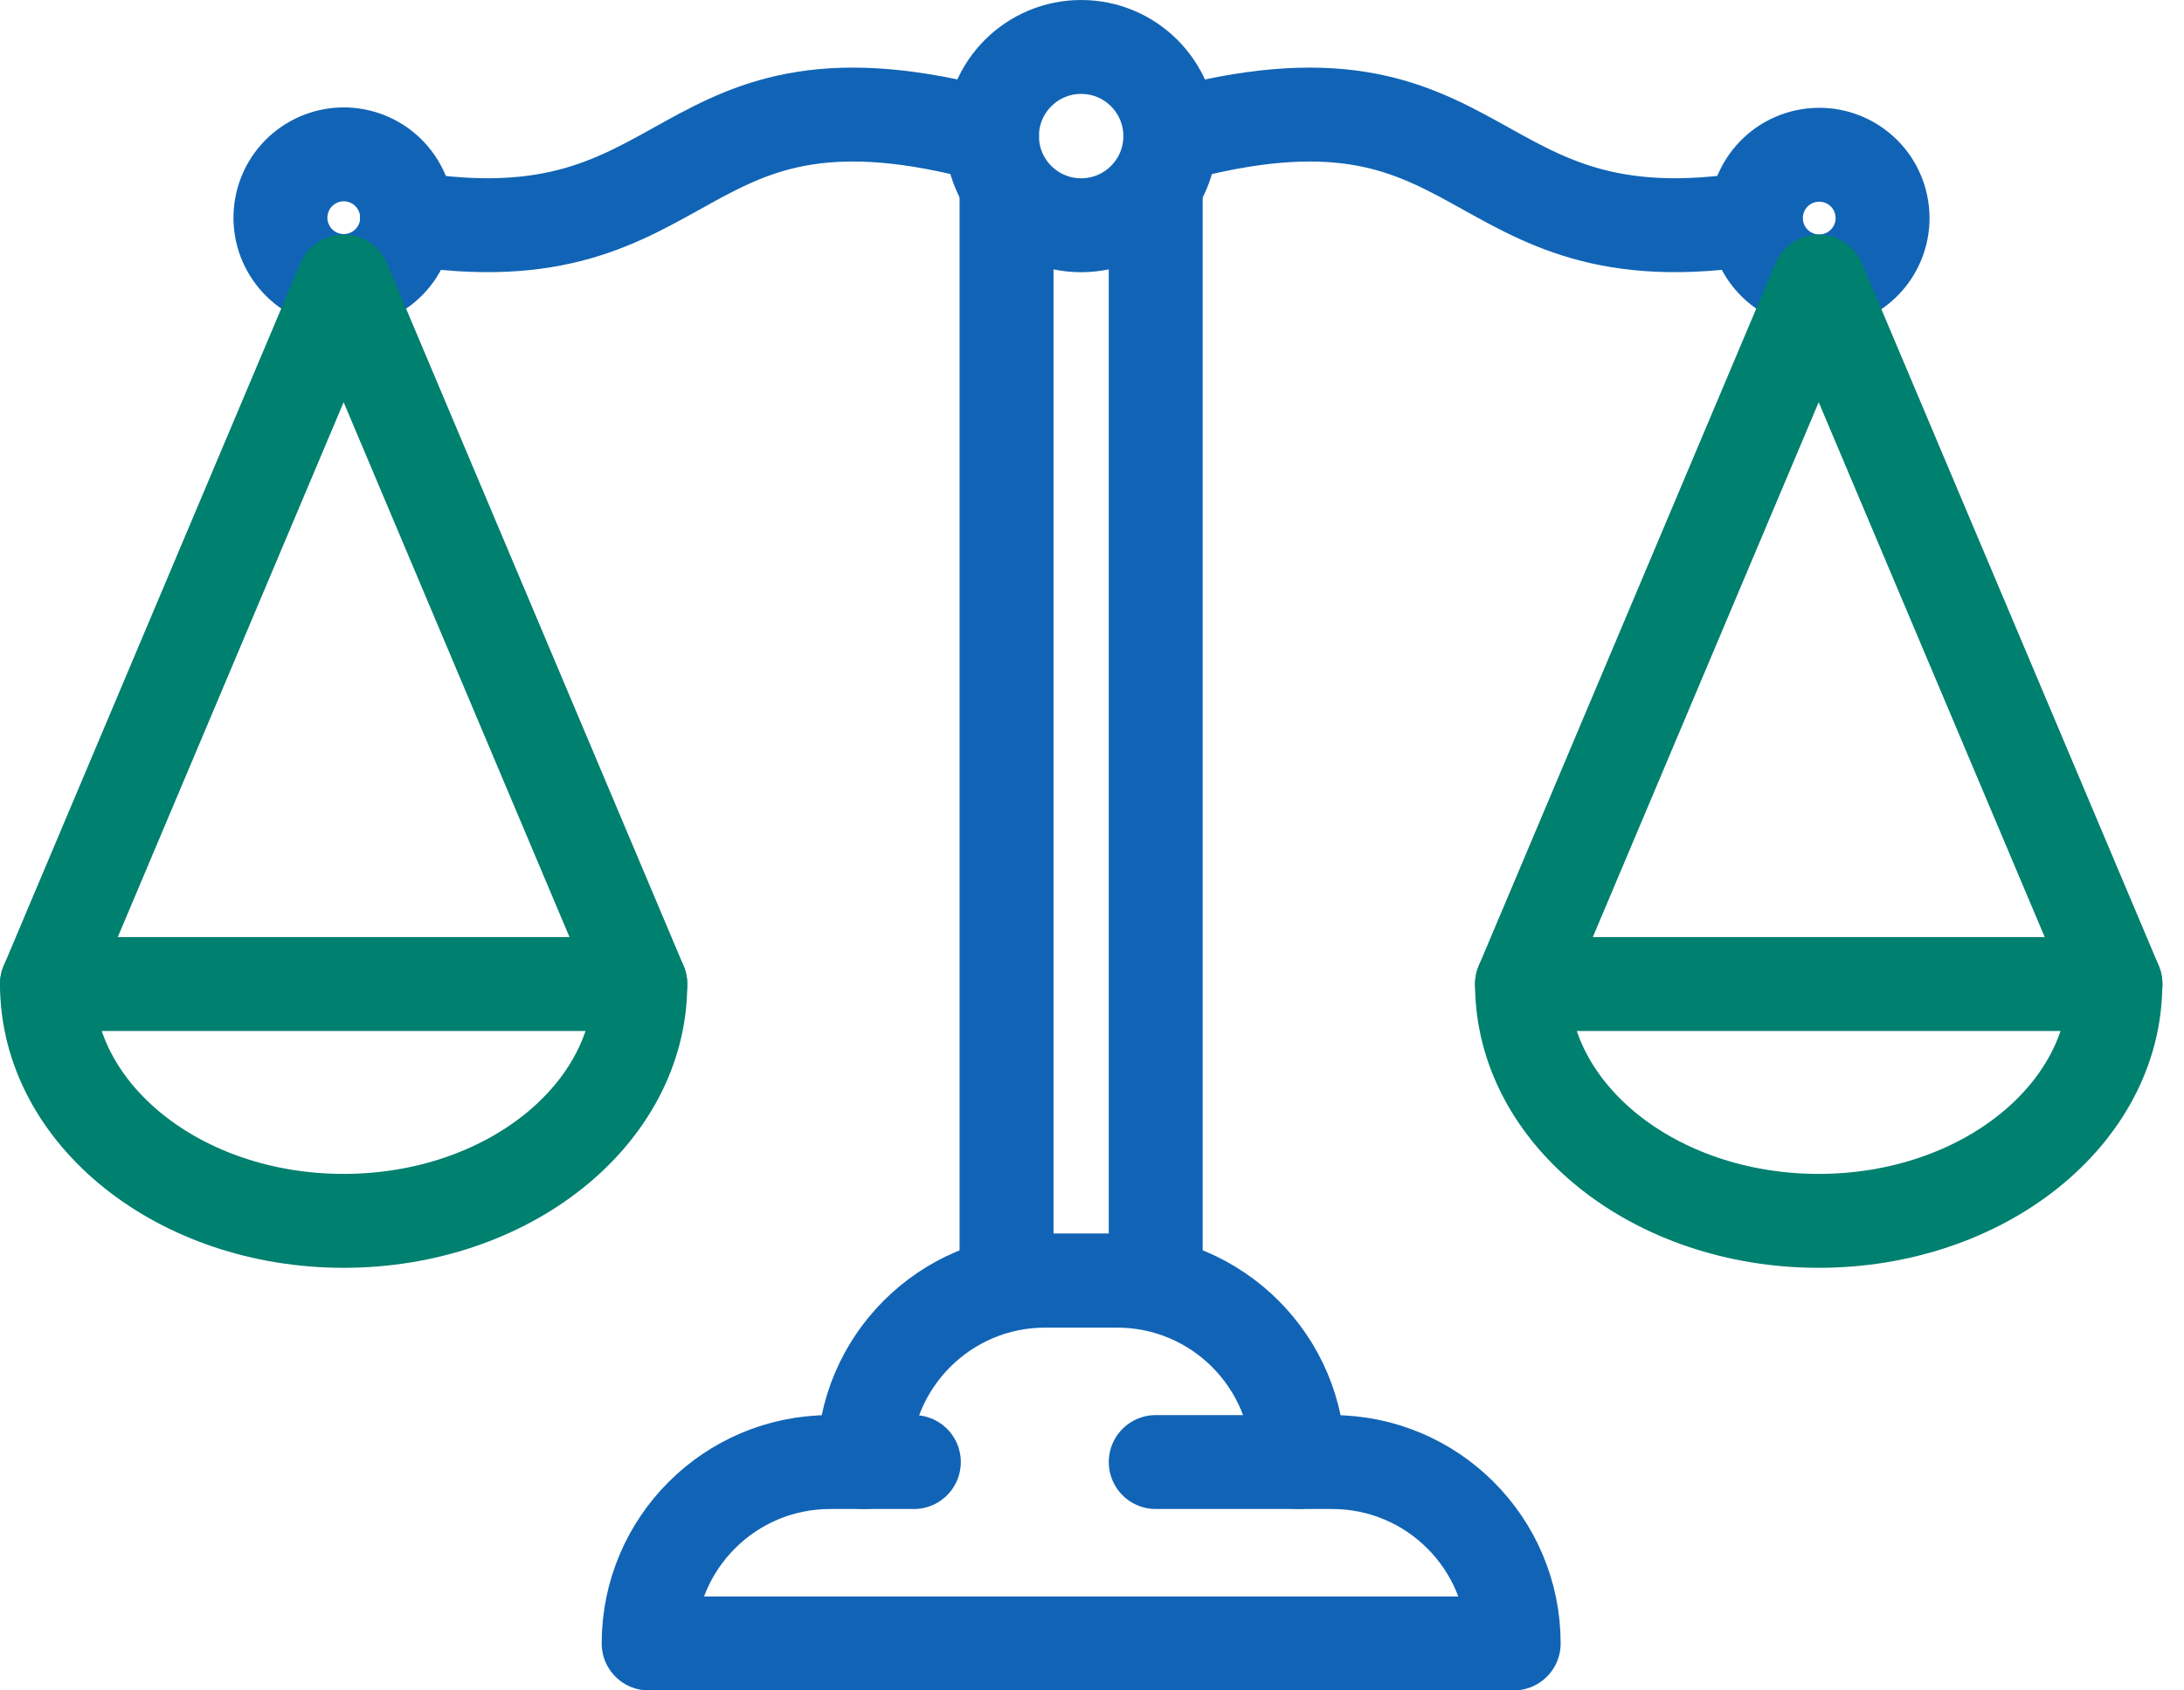
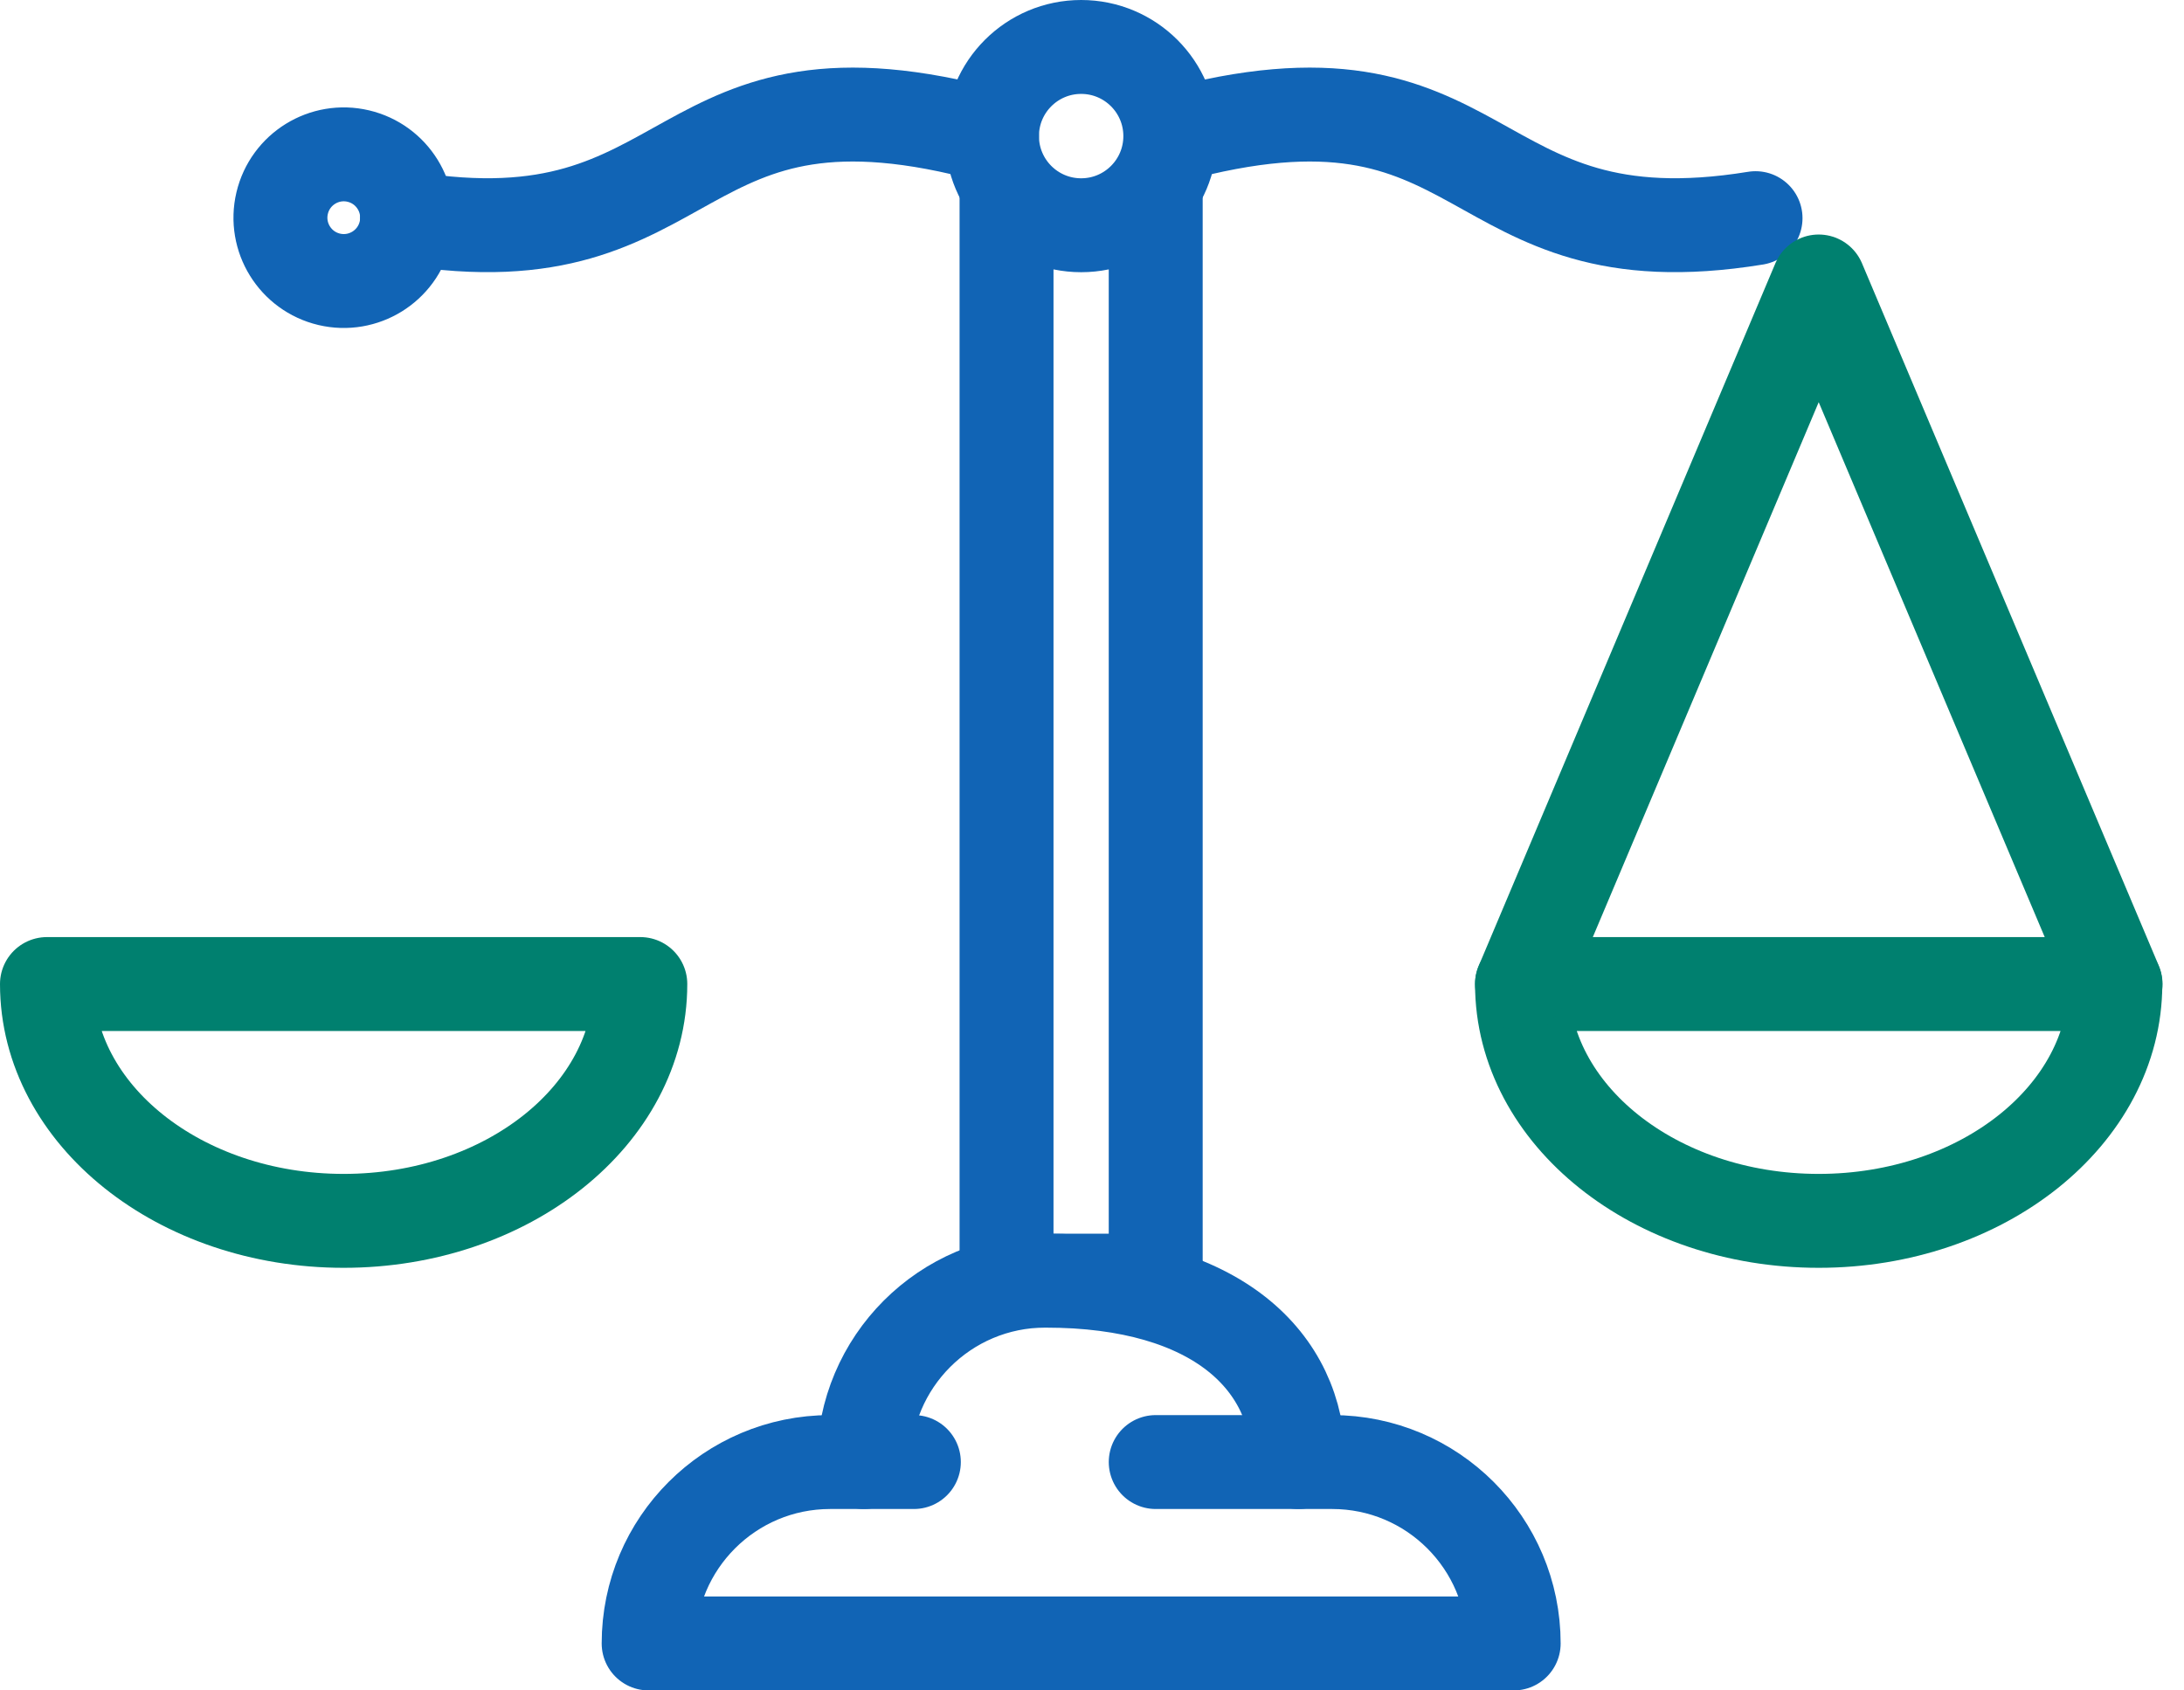
<svg xmlns="http://www.w3.org/2000/svg" width="93" height="72" viewBox="0 0 93 72" fill="none">
  <path d="M46.038 9.594C48.135 9.594 49.835 7.894 49.835 5.797C49.835 3.7 48.135 2 46.038 2C43.941 2 42.241 3.7 42.241 5.797C42.241 7.894 43.941 9.594 46.038 9.594Z" stroke="#1164B5" stroke-width="4" stroke-linecap="round" stroke-linejoin="round" />
  <path d="M17.264 9.892C17.606 8.442 16.708 6.99 15.258 6.647C13.809 6.305 12.356 7.203 12.014 8.653C11.672 10.102 12.57 11.555 14.019 11.897C15.469 12.239 16.922 11.341 17.264 9.892Z" stroke="#1164B5" stroke-width="4" stroke-linecap="round" stroke-linejoin="round" />
  <path d="M42.241 5.797C28.393 2 29.972 11.351 17.33 9.292" stroke="#1164B5" stroke-width="4" stroke-linecap="round" stroke-linejoin="round" />
  <path d="M42.861 8.246V54.546H49.213V8.246" stroke="#1164B5" stroke-width="4" stroke-linecap="round" stroke-linejoin="round" />
-   <path d="M36.785 62.273C36.785 58.006 40.245 54.546 44.512 54.546H47.564C51.831 54.546 55.291 58.006 55.291 62.273" stroke="#1164B5" stroke-width="4" stroke-linecap="round" stroke-linejoin="round" />
+   <path d="M36.785 62.273C36.785 58.006 40.245 54.546 44.512 54.546C51.831 54.546 55.291 58.006 55.291 62.273" stroke="#1164B5" stroke-width="4" stroke-linecap="round" stroke-linejoin="round" />
  <path d="M49.214 62.273H56.728C60.996 62.273 64.456 65.733 64.456 70H27.621C27.621 65.733 31.081 62.273 35.348 62.273H38.914" stroke="#1164B5" stroke-width="4" stroke-linecap="round" stroke-linejoin="round" />
  <path d="M27.266 41.913C27.266 47.484 21.606 52 14.633 52C7.66 52 2 47.484 2 41.913H27.266Z" stroke="#00806F" stroke-width="4" stroke-linecap="round" stroke-linejoin="round" />
-   <path d="M2 41.913L14.633 11.989L27.266 41.913" stroke="#00806F" stroke-width="4" stroke-linecap="round" stroke-linejoin="round" />
-   <path d="M77.899 11.951C79.37 11.712 80.368 10.327 80.129 8.857C79.891 7.386 78.505 6.388 77.035 6.627C75.565 6.865 74.567 8.251 74.805 9.721C75.044 11.191 76.429 12.189 77.899 11.951Z" stroke="#1164B5" stroke-width="4" stroke-linecap="round" stroke-linejoin="round" />
  <path d="M49.844 5.797C63.692 2 62.113 11.351 74.755 9.292" stroke="#1164B5" stroke-width="4" stroke-linecap="round" stroke-linejoin="round" />
  <path d="M64.811 41.913C64.811 47.484 70.471 52 77.444 52C84.416 52 90.076 47.484 90.076 41.913H64.811Z" stroke="#00806F" stroke-width="4" stroke-linecap="round" stroke-linejoin="round" />
  <path d="M90.085 41.913L77.444 11.989L64.811 41.913" stroke="#00806F" stroke-width="4" stroke-linecap="round" stroke-linejoin="round" />
</svg>